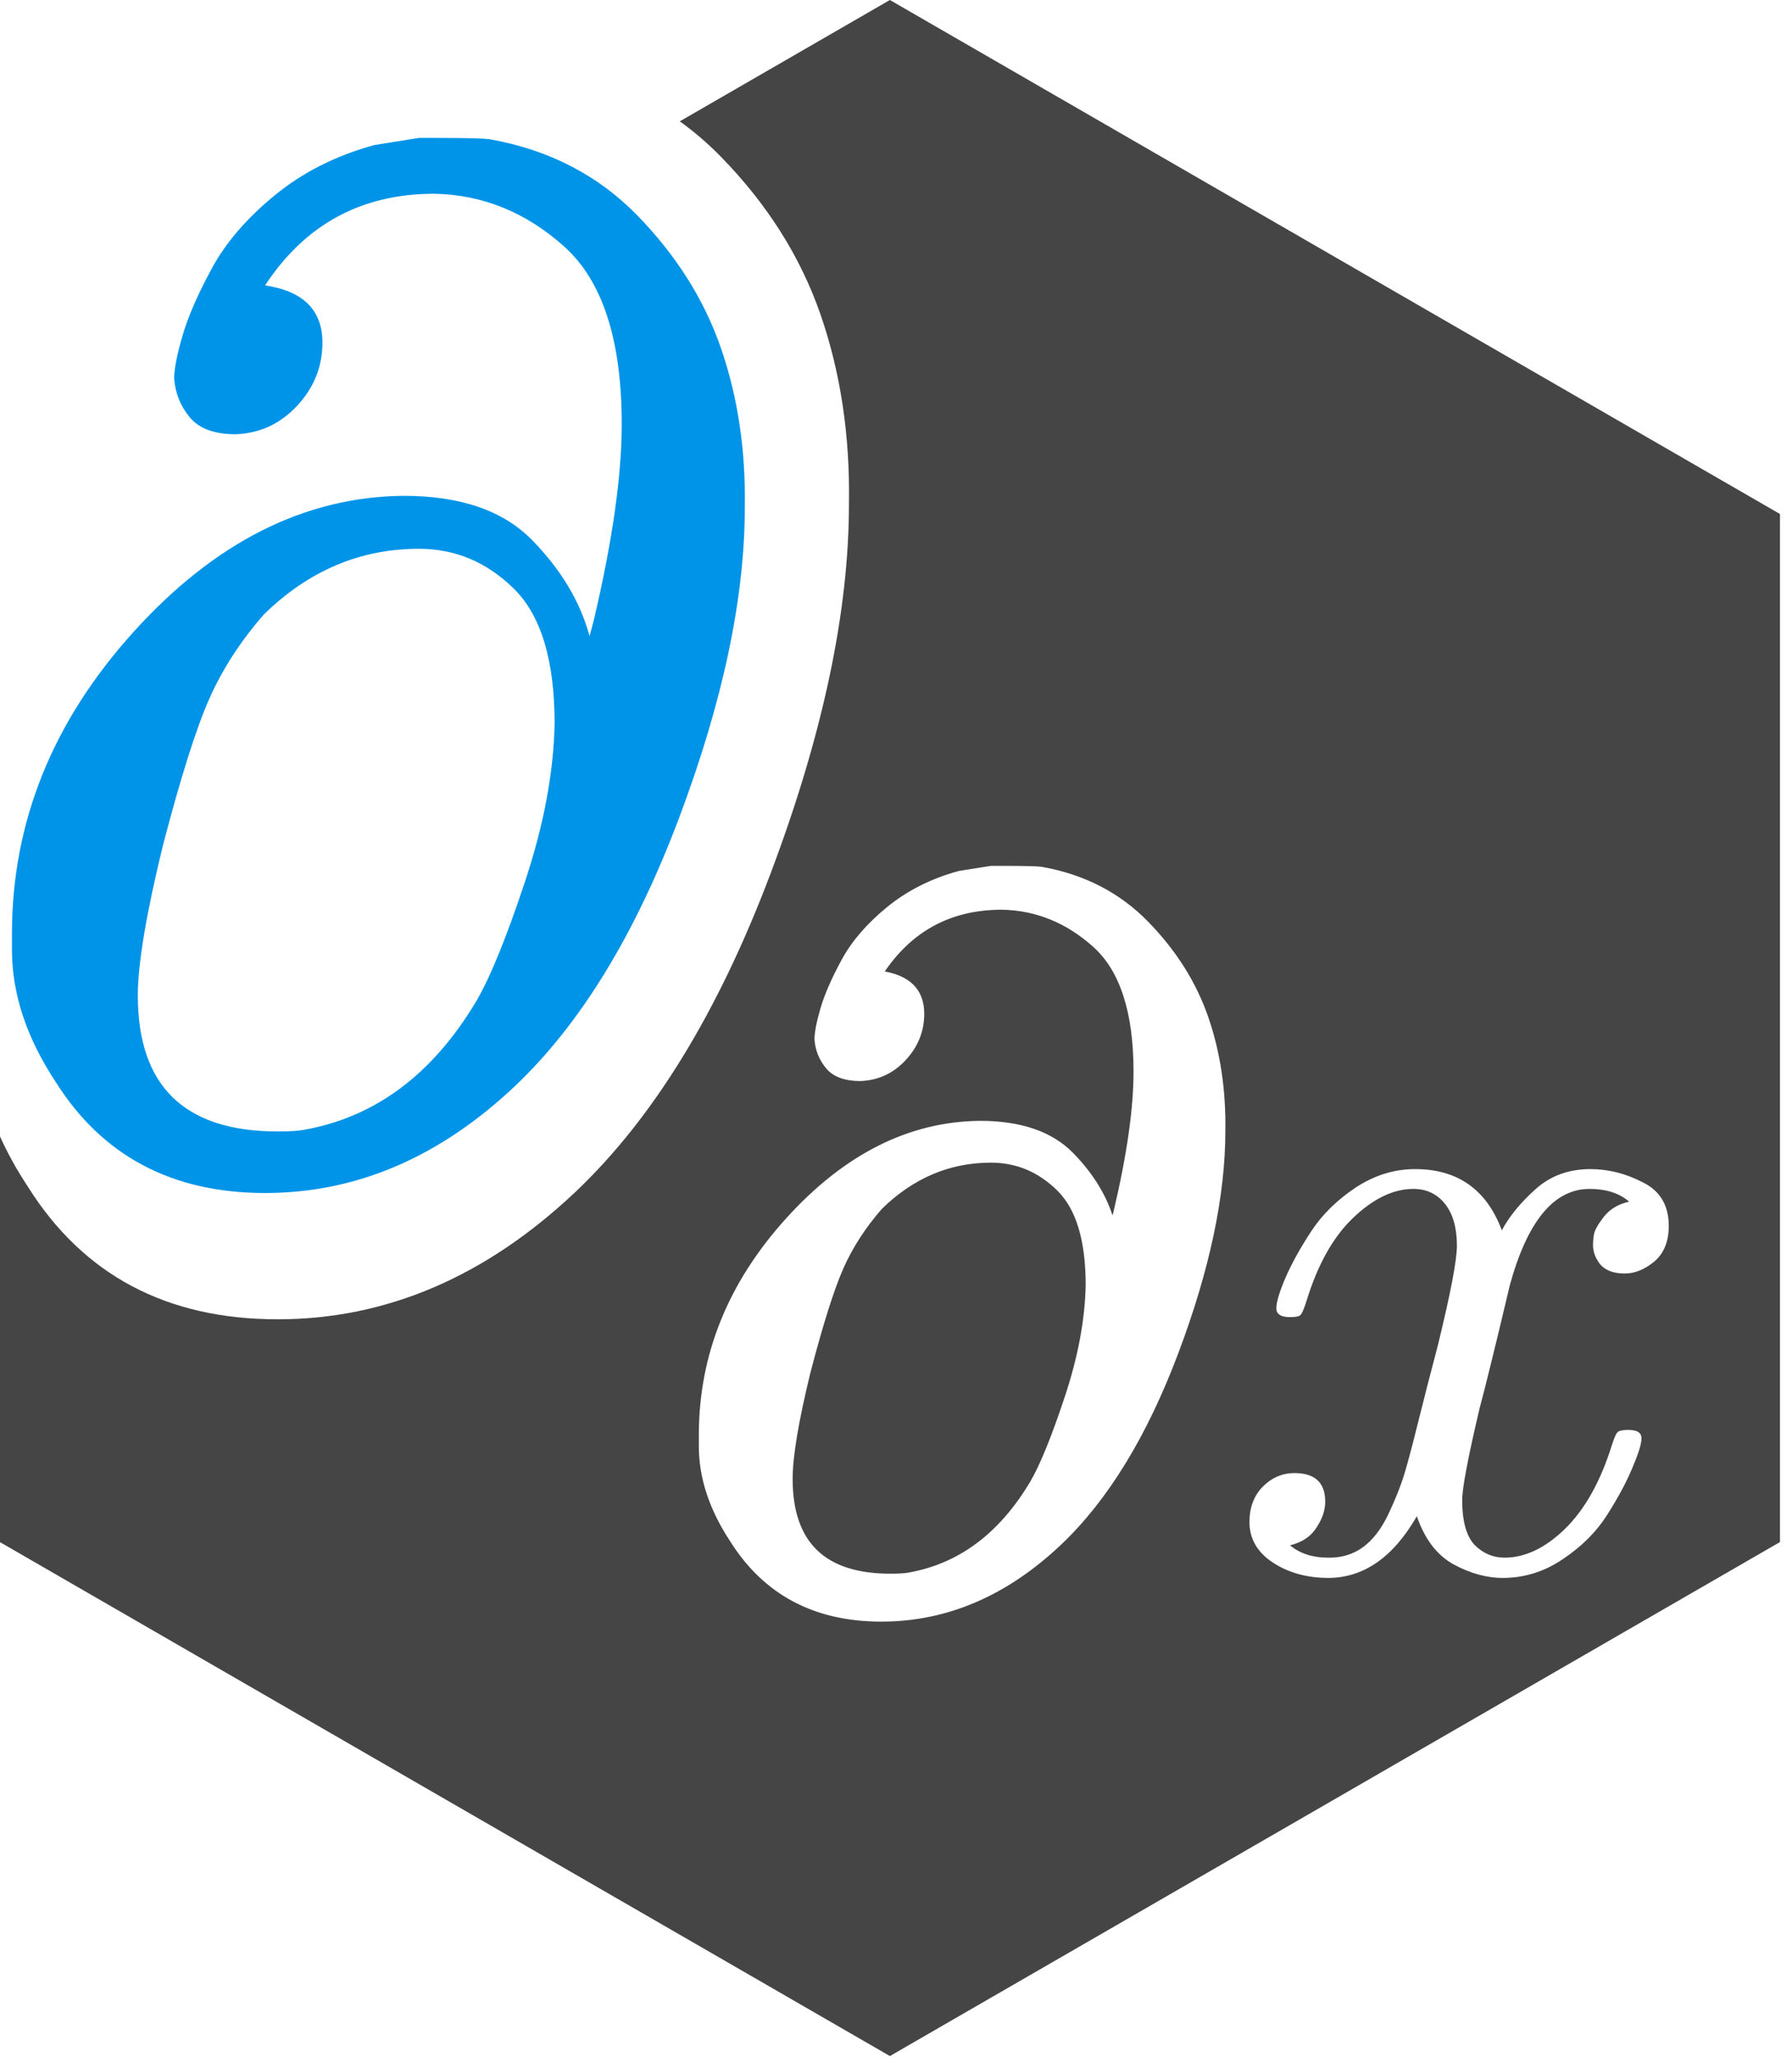
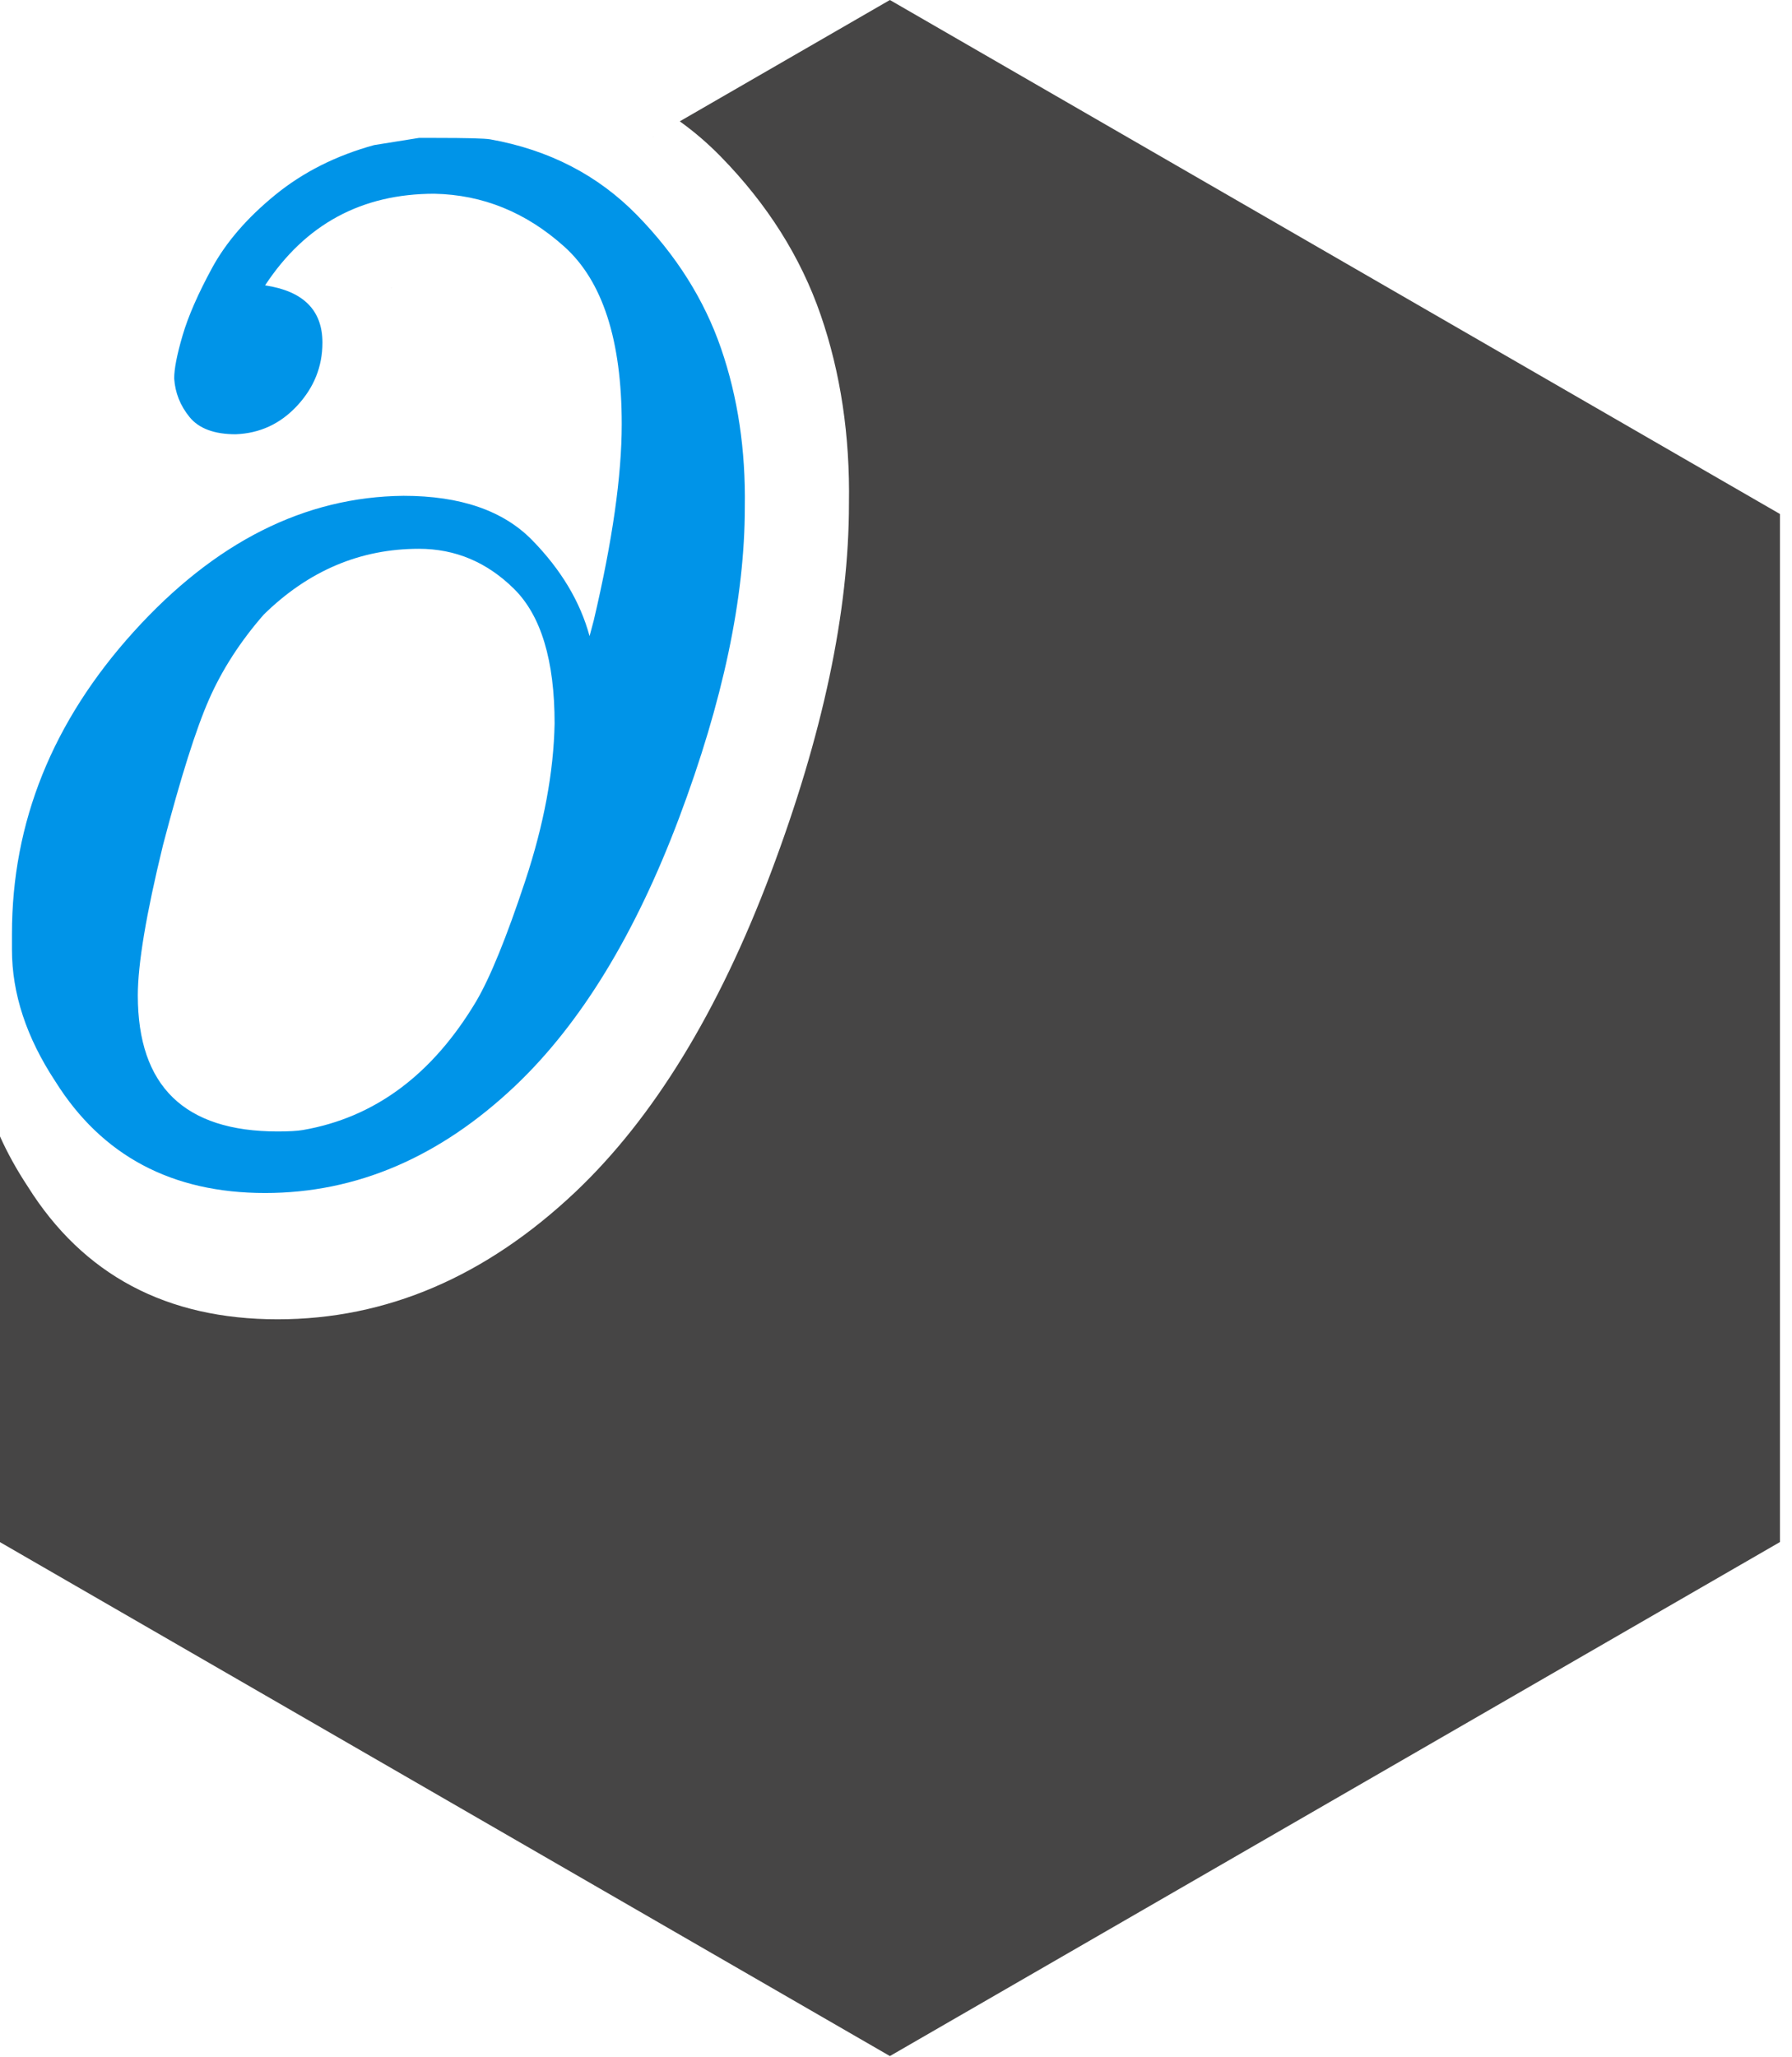
<svg xmlns="http://www.w3.org/2000/svg" width="440" height="505" viewBox="0 0 440 505" fill="none">
  <g clip-path="url(#clip0)">
    <path fill-rule="evenodd" clip-rule="evenodd" d="M437.047 126.178L218.5 0L-0.047 126.178V378.534L218.5 504.712L437.047 378.534V126.178ZM-0.047 126.178V278.859C1.8 282.993 4.087 287.126 6.813 291.259C20.446 312.99 40.896 323.856 68.162 323.856C94.883 323.856 119.287 313.408 141.373 292.513C160.459 274.403 176.41 248.354 189.225 214.364C202.041 180.374 208.448 150.145 208.448 123.677C208.721 106.961 206.403 91.498 201.495 77.289C196.587 63.08 188.407 50.125 176.955 38.423C173.821 35.221 170.473 32.342 166.909 29.786L-0.047 126.178Z" fill="#464545" />
    <g filter="url(#filter0_d)">
-       <path d="M306.788 369.609C306.788 366.076 307.869 363.192 310.032 360.957C312.267 358.722 314.863 357.605 317.818 357.605C322.865 357.605 325.389 359.948 325.389 364.634C325.389 366.725 324.668 368.852 323.226 371.015C321.856 373.178 319.693 374.62 316.737 375.341C319.188 377.359 322.288 378.369 326.037 378.369C326.182 378.369 326.326 378.369 326.47 378.369C329.57 378.369 332.31 377.503 334.689 375.773C337.14 373.971 339.231 371.231 340.961 367.554C342.692 363.877 343.989 360.597 344.855 357.713C345.72 354.829 346.729 351.044 347.883 346.358C349.685 339.148 351.415 332.407 353.074 326.135C356.174 313.446 357.724 305.335 357.724 301.802C357.724 297.405 356.75 293.98 354.804 291.529C352.857 289.077 350.262 287.852 347.017 287.852C342.115 287.852 337.176 290.231 332.202 294.989C327.299 299.676 323.478 306.525 320.738 315.537C320.162 317.339 319.693 318.421 319.332 318.781C319.044 319.142 318.179 319.322 316.737 319.322C314.502 319.322 313.385 318.601 313.385 317.159C313.385 315.645 314.142 313.122 315.656 309.589C317.242 305.984 319.369 302.163 322.036 298.126C324.704 294.088 328.308 290.555 332.851 287.527C337.465 284.499 342.331 282.985 347.45 282.985C357.904 282.985 365.005 287.996 368.754 298.017C370.557 294.629 373.296 291.276 376.973 287.96C380.65 284.644 385.156 282.985 390.491 282.985C394.889 282.985 399.179 284.067 403.361 286.23C407.614 288.32 409.741 291.889 409.741 296.936C409.741 300.757 408.552 303.677 406.172 305.696C403.793 307.642 401.378 308.616 398.927 308.616C396.259 308.616 394.276 307.895 392.979 306.453C391.753 304.939 391.14 303.316 391.14 301.586C391.14 300.865 391.212 300.036 391.357 299.099C391.501 298.089 392.294 296.648 393.736 294.773C395.25 292.826 397.341 291.565 400.008 290.988C397.629 288.897 394.385 287.852 390.275 287.852C381.552 287.852 375.027 295.746 370.701 311.535C367.313 325.883 364.825 336.012 363.239 341.924C360.427 353.892 359.021 361.318 359.021 364.202C359.021 369.393 360.031 373.07 362.049 375.232C364.14 377.323 366.592 378.369 369.403 378.369C374.45 378.369 379.389 376.026 384.219 371.339C389.122 366.581 392.979 359.696 395.791 350.684C396.367 348.881 396.836 347.836 397.196 347.548C397.557 347.187 398.422 347.007 399.792 347.007C402.027 347.007 403.108 347.728 403.036 349.17C403.036 350.467 402.279 352.883 400.765 356.415C399.323 359.876 397.268 363.697 394.601 367.879C392.005 371.988 388.401 375.593 383.786 378.693C379.244 381.793 374.306 383.343 368.971 383.343C365.005 383.343 360.968 382.226 356.859 379.991C352.821 377.756 349.829 373.827 347.883 368.203C342.115 378.224 334.905 383.271 326.254 383.343C320.919 383.343 316.34 382.082 312.519 379.558C308.698 377.035 306.788 373.718 306.788 369.609Z" fill="white" />
-     </g>
+       </g>
    <g filter="url(#filter1_d)">
-       <path d="M211.257 260.874C207.504 260.874 204.811 259.872 203.179 257.87C201.547 255.867 200.649 253.613 200.486 251.11C200.486 249.441 200.976 246.937 201.955 243.599C202.934 240.26 204.648 236.338 207.096 231.831C209.544 227.325 213.216 223.069 218.112 219.063C223.008 215.057 228.801 212.136 235.493 210.3L243.326 209.048H246.264C251.65 209.048 254.832 209.132 255.811 209.299C266.093 211.135 274.661 215.558 281.515 222.568C288.37 229.578 293.266 237.34 296.204 245.852C299.141 254.364 300.528 263.628 300.365 273.643C300.365 289.499 296.53 307.609 288.86 327.972C281.189 348.335 271.642 363.941 260.218 374.79C246.998 387.309 232.392 393.568 216.398 393.568C200.078 393.568 187.838 387.058 179.678 374.039C174.618 366.361 172.089 358.684 172.089 351.006V348.252C172.089 328.723 179.188 311.114 193.387 295.424C207.585 279.735 223.334 271.807 240.634 271.64C250.589 271.64 258.096 274.227 263.155 279.401C268.215 284.575 271.56 290.167 273.192 296.176L273.927 293.422C277.191 279.568 278.823 268.135 278.823 259.121C278.823 244.433 275.477 234.085 268.786 228.076C262.095 222.067 254.506 218.979 246.019 218.812C233.289 218.812 223.416 224.154 216.398 234.836C223.089 235.837 226.435 239.176 226.435 244.851C226.435 249.023 224.966 252.695 222.029 255.867C219.091 259.038 215.5 260.707 211.257 260.874ZM267.072 311.448C267.072 300.432 264.706 292.587 259.973 287.913C255.24 283.24 249.691 280.903 243.326 280.903C233.045 280.903 223.987 284.742 216.153 292.42C212.073 297.094 208.891 302.017 206.606 307.192C204.321 312.366 201.628 320.878 198.528 332.729C195.59 344.747 194.121 353.509 194.121 359.017C194.121 374.874 202.281 382.802 218.601 382.802C220.56 382.802 222.029 382.719 223.008 382.552C235.574 380.382 245.693 372.871 253.363 360.019C255.811 355.846 258.667 348.836 261.931 338.988C265.195 329.14 266.909 319.96 267.072 311.448Z" fill="white" />
-       <path d="M211.257 260.874C207.504 260.874 204.811 259.872 203.179 257.87C201.547 255.867 200.649 253.613 200.486 251.11C200.486 249.441 200.976 246.937 201.955 243.599C202.934 240.26 204.648 236.338 207.096 231.831C209.544 227.325 213.216 223.069 218.112 219.063C223.008 215.057 228.801 212.136 235.493 210.3L243.326 209.048H246.264C251.65 209.048 254.832 209.132 255.811 209.299C266.093 211.135 274.661 215.558 281.515 222.568C288.37 229.578 293.266 237.34 296.204 245.852C299.141 254.364 300.528 263.628 300.365 273.643C300.365 289.499 296.53 307.609 288.86 327.972C281.189 348.335 271.642 363.941 260.218 374.79C246.998 387.309 232.392 393.568 216.398 393.568C200.078 393.568 187.838 387.058 179.678 374.039C174.618 366.361 172.089 358.684 172.089 351.006V348.252C172.089 328.723 179.188 311.114 193.387 295.424C207.585 279.735 223.334 271.807 240.634 271.64C250.589 271.64 258.096 274.227 263.155 279.401C268.215 284.575 271.56 290.167 273.192 296.176L273.927 293.422C277.191 279.568 278.823 268.135 278.823 259.121C278.823 244.433 275.477 234.085 268.786 228.076C262.095 222.067 254.506 218.979 246.019 218.812C233.289 218.812 223.416 224.154 216.398 234.836C223.089 235.837 226.435 239.176 226.435 244.851C226.435 249.023 224.966 252.695 222.029 255.867C219.091 259.038 215.5 260.707 211.257 260.874ZM267.072 311.448C267.072 300.432 264.706 292.587 259.973 287.913C255.24 283.24 249.691 280.903 243.326 280.903C233.045 280.903 223.987 284.742 216.153 292.42C212.073 297.094 208.891 302.017 206.606 307.192C204.321 312.366 201.628 320.878 198.528 332.729C195.59 344.747 194.121 353.509 194.121 359.017C194.121 374.874 202.281 382.802 218.601 382.802C220.56 382.802 222.029 382.719 223.008 382.552C235.574 380.382 245.693 372.871 253.363 360.019C255.811 355.846 258.667 348.836 261.931 338.988C265.195 329.14 266.909 319.96 267.072 311.448Z" stroke="white" />
-     </g>
+       </g>
    <path d="M57.878 106.601C52.613 106.601 48.835 105.195 46.546 102.384C44.256 99.572 42.997 96.41 42.768 92.895C42.768 90.552 43.455 87.038 44.829 82.353C46.202 77.667 48.606 72.161 52.04 65.836C55.474 59.51 60.625 53.536 67.493 47.913C74.361 42.29 82.489 38.19 91.875 35.613L102.864 33.856H106.985C114.54 33.856 119.004 33.973 120.377 34.207C134.8 36.785 146.819 42.993 156.435 52.833C166.05 62.673 172.918 73.567 177.039 85.515C181.16 97.464 183.106 110.467 182.877 124.524C182.877 146.78 177.497 172.2 166.737 200.783C155.977 229.365 142.584 251.271 126.559 266.499C108.015 284.07 87.525 292.856 65.09 292.856C42.196 292.856 25.026 283.719 13.579 265.445C6.482 254.668 2.934 243.891 2.934 233.114V229.248C2.934 201.837 12.892 177.12 32.81 155.097C52.727 133.075 74.819 121.946 99.086 121.712C113.052 121.712 123.583 125.344 130.68 132.606C137.777 139.869 142.47 147.718 144.759 156.152L145.789 152.286C150.368 132.841 152.657 116.792 152.657 104.141C152.657 83.524 147.964 68.998 138.578 60.564C129.191 52.13 118.546 47.796 106.641 47.562C88.784 47.562 74.934 55.059 65.09 70.053C74.476 71.458 79.169 76.144 79.169 84.11C79.169 89.967 77.109 95.121 72.988 99.572C68.867 104.024 63.83 106.367 57.878 106.601ZM136.174 177.589C136.174 162.126 132.854 151.115 126.215 144.555C119.576 137.995 111.792 134.715 102.864 134.715C88.441 134.715 75.735 140.103 64.746 150.88C59.023 157.44 54.559 164.352 51.353 171.614C48.148 178.877 44.371 190.826 40.021 207.46C35.9 224.328 33.84 236.628 33.84 244.359C33.84 266.616 45.287 277.745 68.18 277.745C70.927 277.745 72.988 277.628 74.361 277.393C91.989 274.348 106.183 263.805 116.943 245.765C120.377 239.908 124.384 230.068 128.963 216.245C133.541 202.423 135.945 189.537 136.174 177.589Z" fill="#0094E8" />
  </g>
  <defs>
    <filter id="filter0_d" x="302.788" y="282.985" width="110.953" height="108.358" filterUnits="userSpaceOnUse" color-interpolation-filters="sRGB">
      <feFlood flood-opacity="0" result="BackgroundImageFix" />
      <feColorMatrix in="SourceAlpha" type="matrix" values="0 0 0 0 0 0 0 0 0 0 0 0 0 0 0 0 0 0 127 0" />
      <feOffset dy="4" />
      <feGaussianBlur stdDeviation="2" />
      <feColorMatrix type="matrix" values="0 0 0 0 0 0 0 0 0 0 0 0 0 0 0 0 0 0 0.25 0" />
      <feBlend mode="normal" in2="BackgroundImageFix" result="effect1_dropShadow" />
      <feBlend mode="normal" in="SourceGraphic" in2="effect1_dropShadow" result="shape" />
    </filter>
    <filter id="filter1_d" x="168.089" y="209.048" width="136.289" height="192.52" filterUnits="userSpaceOnUse" color-interpolation-filters="sRGB">
      <feFlood flood-opacity="0" result="BackgroundImageFix" />
      <feColorMatrix in="SourceAlpha" type="matrix" values="0 0 0 0 0 0 0 0 0 0 0 0 0 0 0 0 0 0 127 0" />
      <feOffset dy="4" />
      <feGaussianBlur stdDeviation="2" />
      <feColorMatrix type="matrix" values="0 0 0 0 0 0 0 0 0 0 0 0 0 0 0 0 0 0 0.25 0" />
      <feBlend mode="normal" in2="BackgroundImageFix" result="effect1_dropShadow" />
      <feBlend mode="normal" in="SourceGraphic" in2="effect1_dropShadow" result="shape" />
    </filter>
  </defs>
</svg>